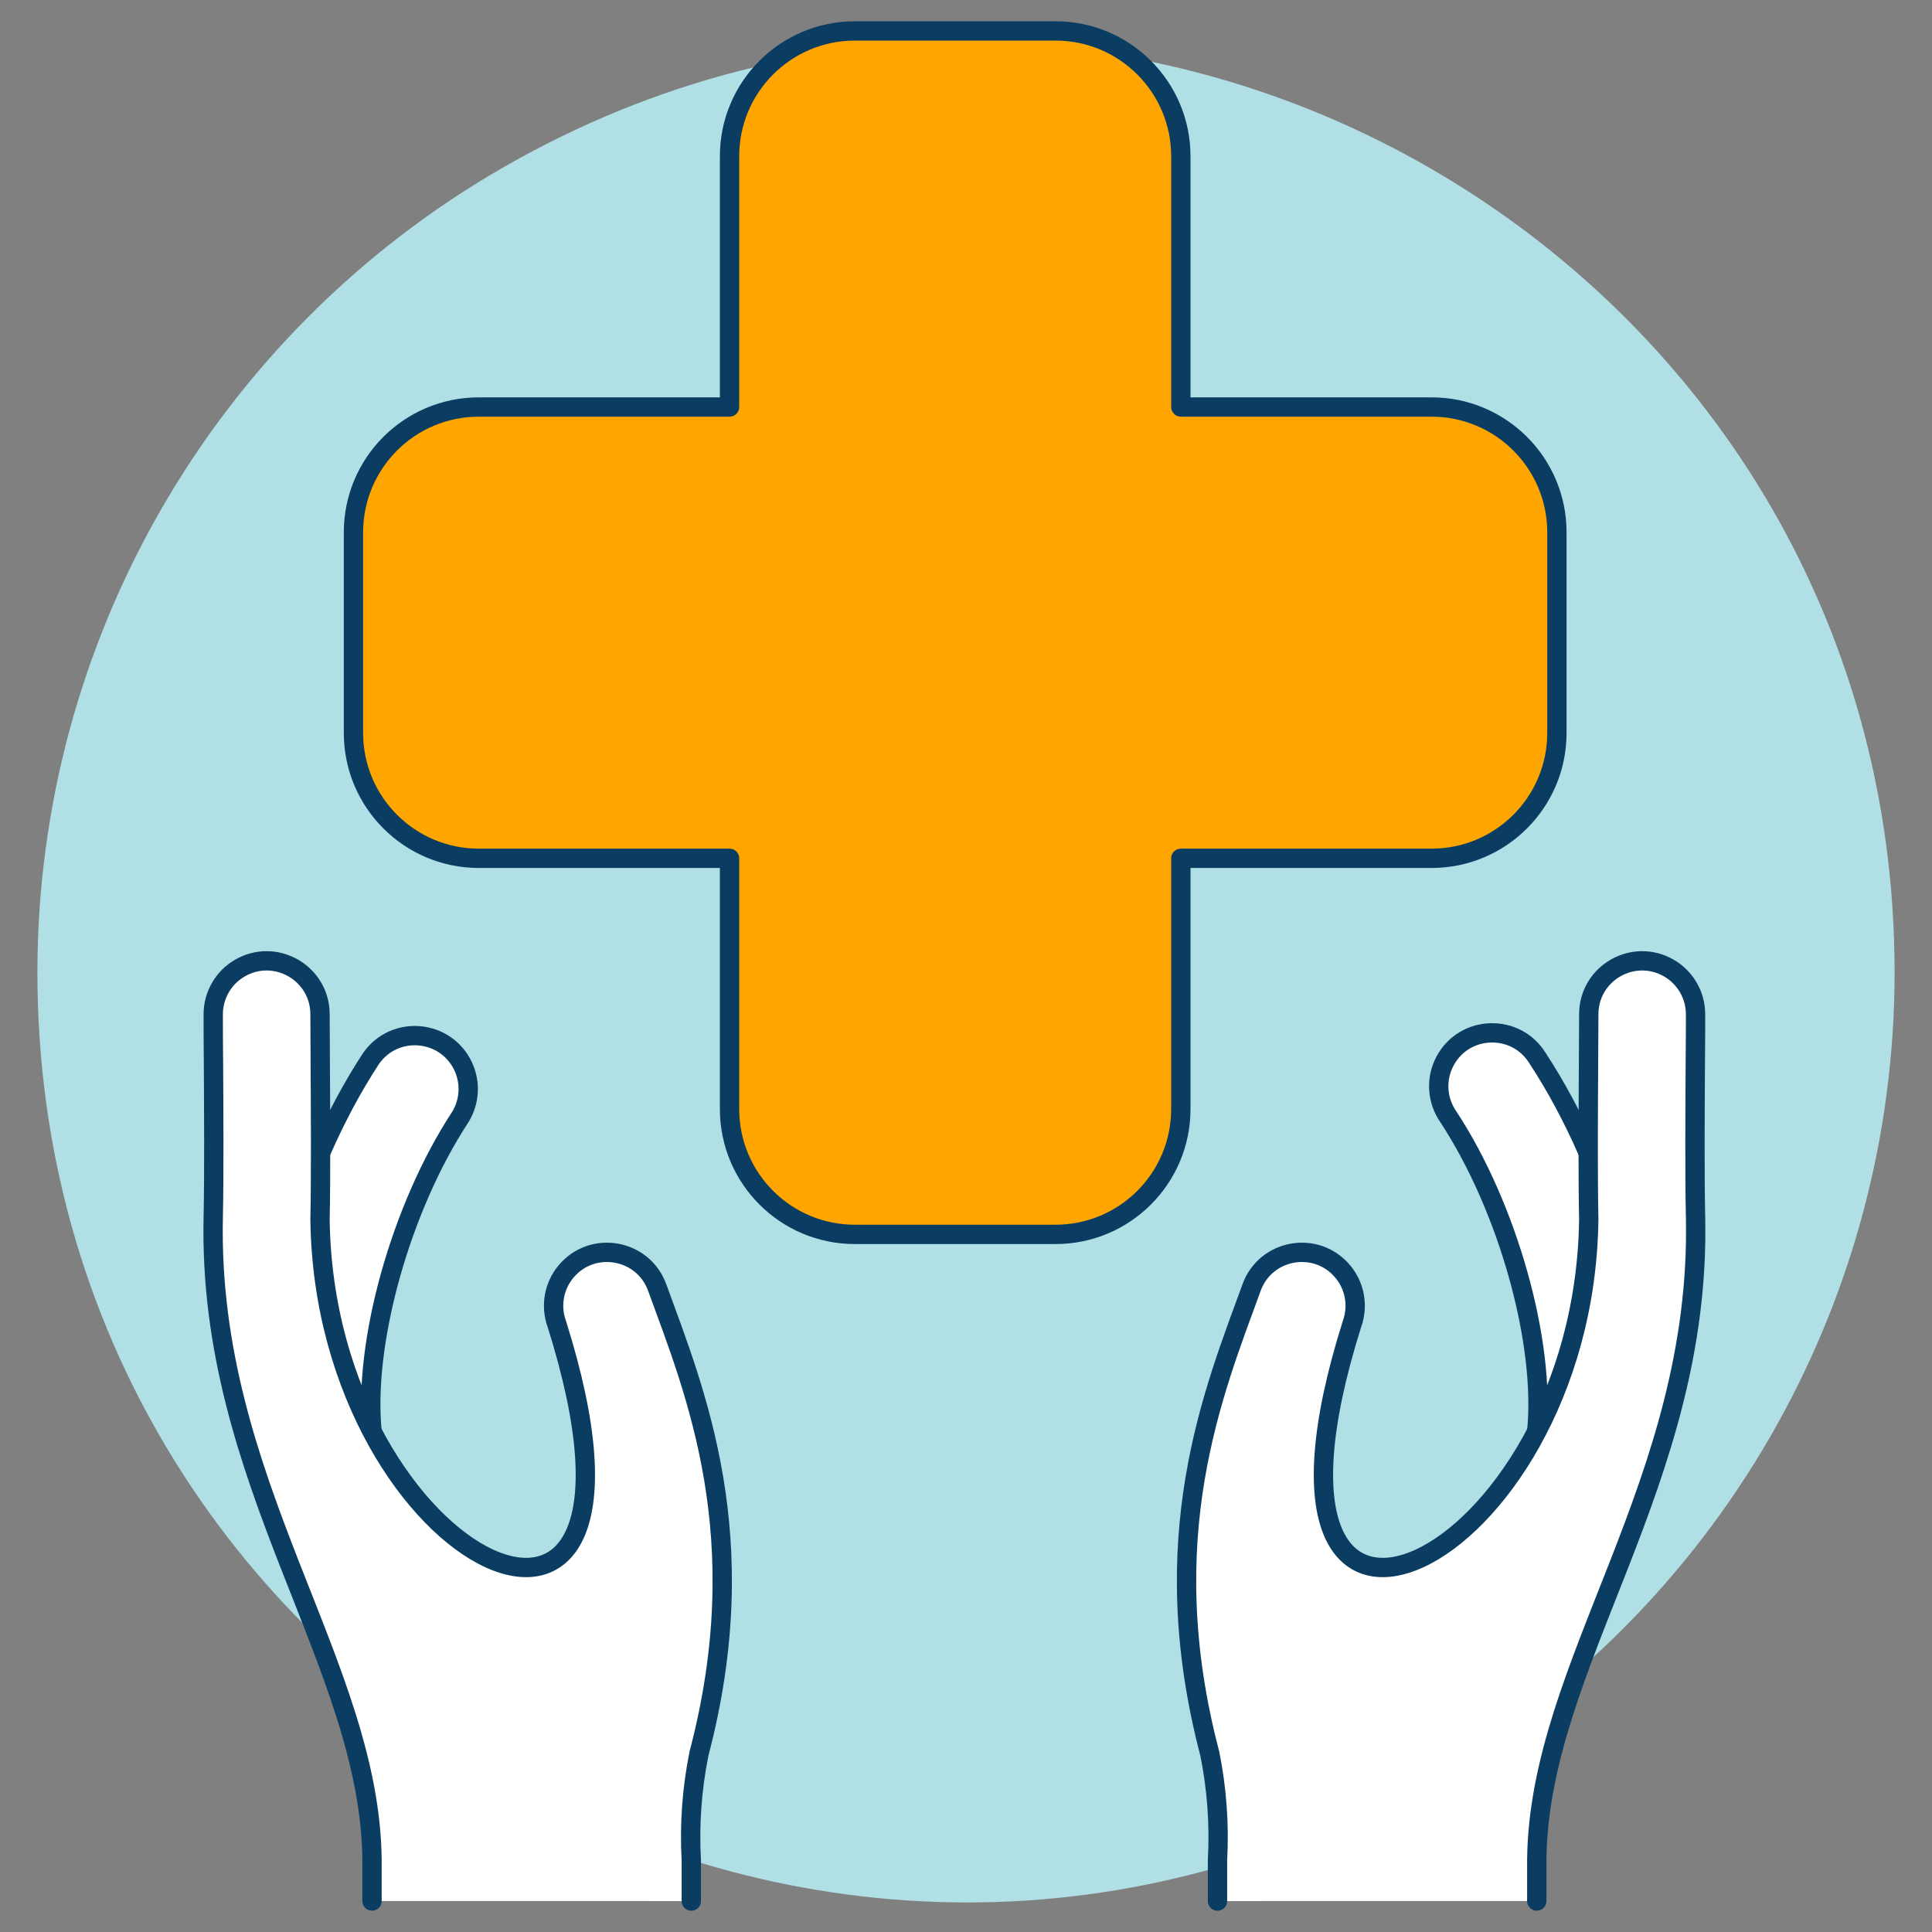
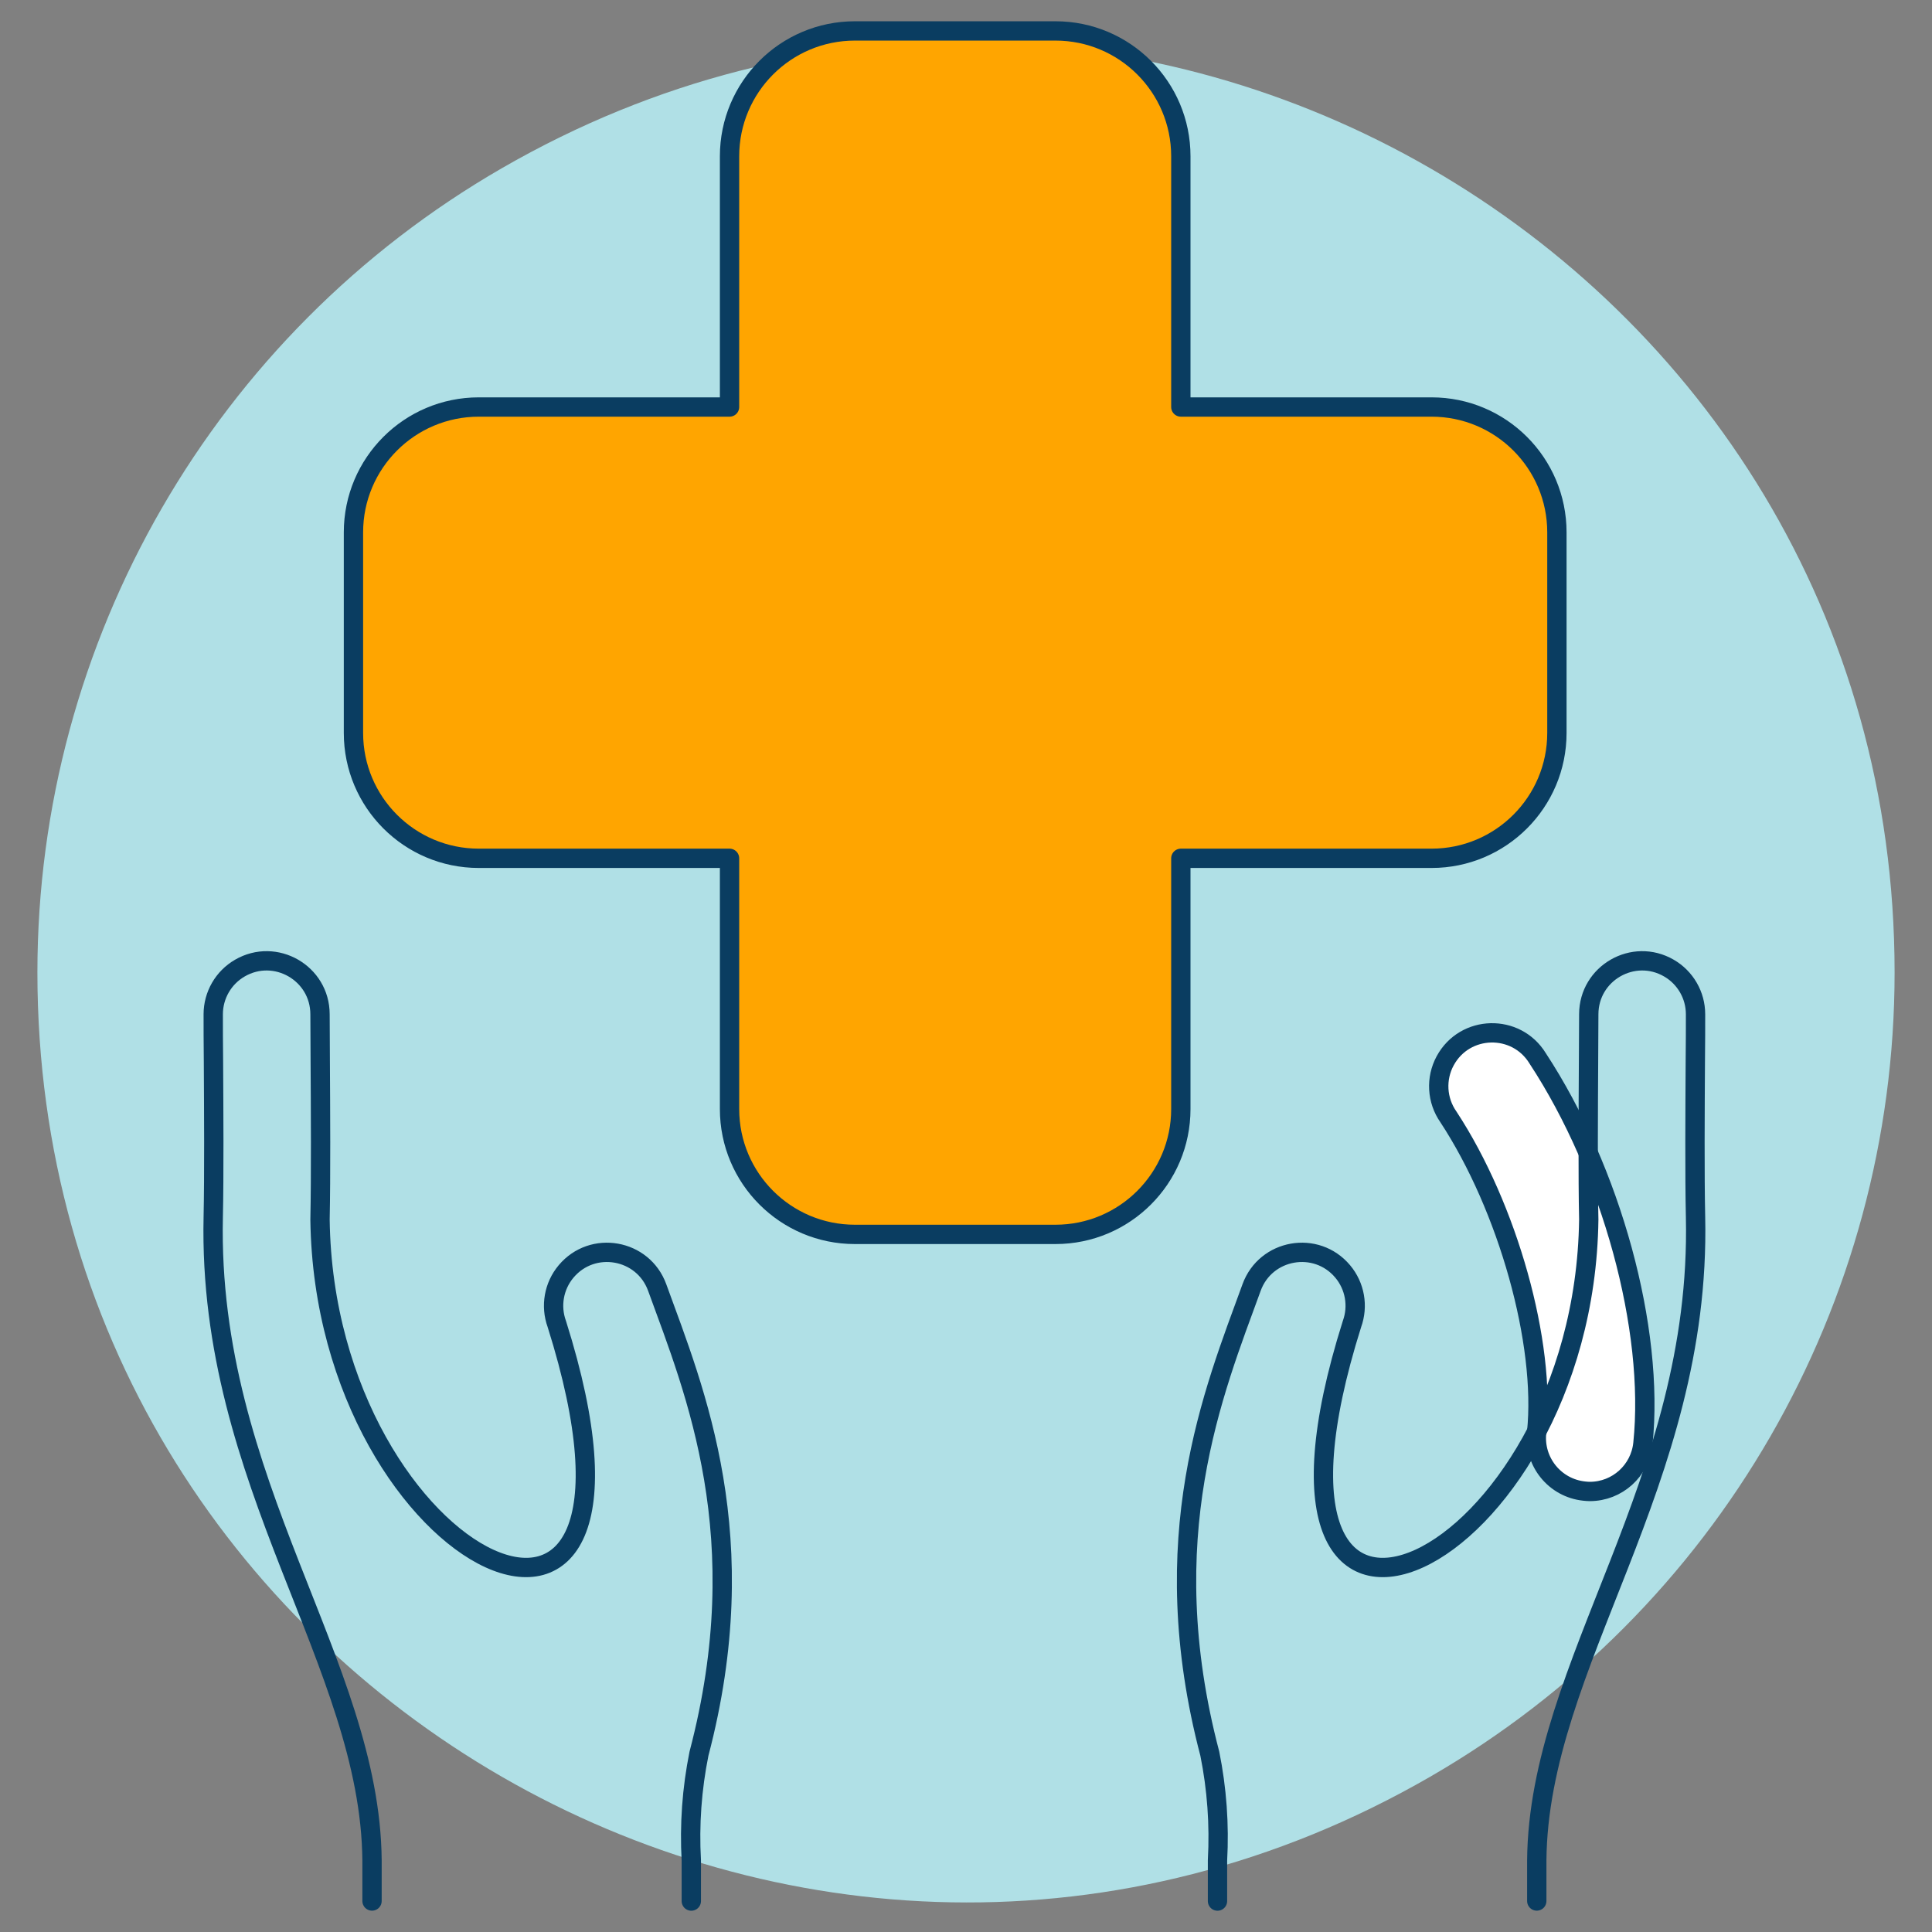
<svg xmlns="http://www.w3.org/2000/svg" viewBox="0 0 100 100" id="Health-Insurance-2--Streamline-Ux">
  <rect x="0" y="0" width="100" height="100" fill="#808080" stroke="none" />
  <desc>Health Insurance 2 Streamline Illustration: https://streamlinehq.com</desc>
  <path d="M1.936 50.335C1.936 87.335 41.989 110.46 74.032 91.96C88.903 83.374 98.064 67.507 98.064 50.335C98.064 13.336 58.011 -9.789 25.968 8.711C11.097 17.296 1.936 33.164 1.936 50.335Z" fill="#b0e0e659" stroke-width="1" />
  <path d="M74.097 21.067H61.12V8.089C61.12 4.506 58.215 1.601 54.631 1.601H44.249C40.666 1.601 37.761 4.506 37.761 8.089V21.067H24.783C21.2 21.067 18.295 23.972 18.295 27.555V37.937C18.295 41.521 21.2 44.426 24.783 44.426H37.761V57.403C37.761 60.987 40.666 63.892 44.249 63.892H54.631C58.215 63.892 61.12 60.987 61.12 57.403V44.426H74.097C77.68 44.426 80.585 41.521 80.585 37.937V27.555C80.585 23.972 77.68 21.067 74.097 21.067Z" fill="#ffa500" stroke-width="1" />
  <path d="M74.097 21.067H61.12V8.089C61.12 4.506 58.215 1.601 54.631 1.601H44.249C40.666 1.601 37.761 4.506 37.761 8.089V21.067H24.783C21.2 21.067 18.295 23.972 18.295 27.555V37.937C18.295 41.521 21.2 44.426 24.783 44.426H37.761V57.403C37.761 60.987 40.666 63.892 44.249 63.892H54.631C58.215 63.892 61.12 60.987 61.12 57.403V44.426H74.097C77.68 44.426 80.585 41.521 80.585 37.937V27.555C80.585 23.972 77.68 21.067 74.097 21.067Z" fill="none" stroke="#0a3d61" stroke-linecap="round" stroke-linejoin="round" stroke-width="1" />
-   <path d="M16.508 77.198C15.093 77.197 13.907 76.127 13.761 74.719C13.148 68.8 15.389 60.603 19.209 54.781C20.43 53.039 23.08 53.273 23.977 55.202C24.368 56.041 24.312 57.02 23.829 57.81C20.746 62.507 18.782 69.53 19.263 74.145C19.421 75.663 18.318 77.021 16.8 77.179C16.703 77.191 16.605 77.197 16.508 77.198Z" fill="#ffffff" stroke="#0a3d61" stroke-linecap="round" stroke-linejoin="round" stroke-width="1" />
-   <path d="M35.782 98.399V96.296C35.678 94.445 35.812 92.587 36.179 90.769C39.123 79.568 35.987 72.053 34.016 66.641C33.289 64.641 30.669 64.179 29.301 65.809C28.666 66.565 28.483 67.603 28.821 68.531C35.61 90.04 16.805 81.185 16.564 63.124C16.612 60.86 16.591 57.434 16.576 54.934C16.569 53.951 16.564 53.096 16.564 52.495C16.56 50.367 14.255 49.042 12.414 50.109C11.563 50.602 11.039 51.511 11.037 52.495C11.037 53.106 11.037 53.97 11.049 54.967C11.063 57.437 11.085 60.818 11.037 63.002C10.733 76.776 19.169 86.102 19.256 96.293V98.396Z" fill="#ffffff" stroke-width="1" />
  <path d="M35.782 98.399V96.296C35.678 94.445 35.812 92.587 36.179 90.769C39.123 79.568 35.987 72.053 34.016 66.641C33.289 64.641 30.669 64.179 29.301 65.809C28.666 66.565 28.483 67.603 28.821 68.531C35.61 90.04 16.805 81.185 16.564 63.124C16.612 60.86 16.591 57.434 16.576 54.934C16.569 53.951 16.564 53.096 16.564 52.495C16.56 50.367 14.255 49.042 12.414 50.109C11.563 50.602 11.039 51.511 11.037 52.495C11.037 53.106 11.037 53.97 11.049 54.967C11.063 57.437 11.085 60.818 11.037 63.002C10.733 76.776 19.169 86.102 19.256 96.293V98.396" fill="none" stroke="#0a3d61" stroke-linecap="round" stroke-linejoin="round" stroke-width="1" />
  <path d="M82.291 77.198C83.706 77.197 84.892 76.127 85.037 74.719C85.65 68.8 83.409 60.603 79.589 54.781C78.479 52.967 75.82 53.034 74.804 54.903C74.303 55.825 74.367 56.951 74.969 57.81C78.052 62.507 80.016 69.53 79.535 74.145C79.378 75.663 80.481 77.021 81.999 77.179C82.096 77.191 82.193 77.197 82.291 77.198Z" fill="#ffffff" stroke="#0a3d61" stroke-linecap="round" stroke-linejoin="round" stroke-width="1" />
-   <path d="M63.017 98.399V96.296C63.12 94.445 62.986 92.587 62.619 90.769C59.675 79.568 62.811 72.053 64.782 66.641C65.51 64.641 68.129 64.179 69.497 65.809C70.132 66.565 70.315 67.603 69.978 68.531C63.189 90.04 81.994 81.185 82.234 63.124C82.186 60.86 82.208 57.434 82.222 54.934C82.229 53.951 82.234 53.096 82.234 52.495C82.238 50.367 84.544 49.042 86.384 50.109C87.235 50.602 87.76 51.511 87.761 52.495C87.761 53.106 87.761 53.97 87.749 54.967C87.735 57.437 87.713 60.818 87.761 63.002C88.065 76.776 79.629 86.102 79.543 96.293V98.396Z" fill="#ffffff" stroke-width="1" />
  <path d="M63.017 98.399V96.296C63.12 94.445 62.986 92.587 62.619 90.769C59.675 79.568 62.811 72.053 64.782 66.641C65.51 64.641 68.129 64.179 69.497 65.809C70.132 66.565 70.315 67.603 69.978 68.531C63.189 90.04 81.994 81.185 82.234 63.124C82.186 60.86 82.208 57.434 82.222 54.934C82.229 53.951 82.234 53.096 82.234 52.495C82.238 50.367 84.544 49.042 86.384 50.109C87.235 50.602 87.76 51.511 87.761 52.495C87.761 53.106 87.761 53.97 87.749 54.967C87.735 57.437 87.713 60.818 87.761 63.002C88.065 76.776 79.629 86.102 79.543 96.293V98.396" fill="none" stroke="#0a3d61" stroke-linecap="round" stroke-linejoin="round" stroke-width="1" />
</svg>